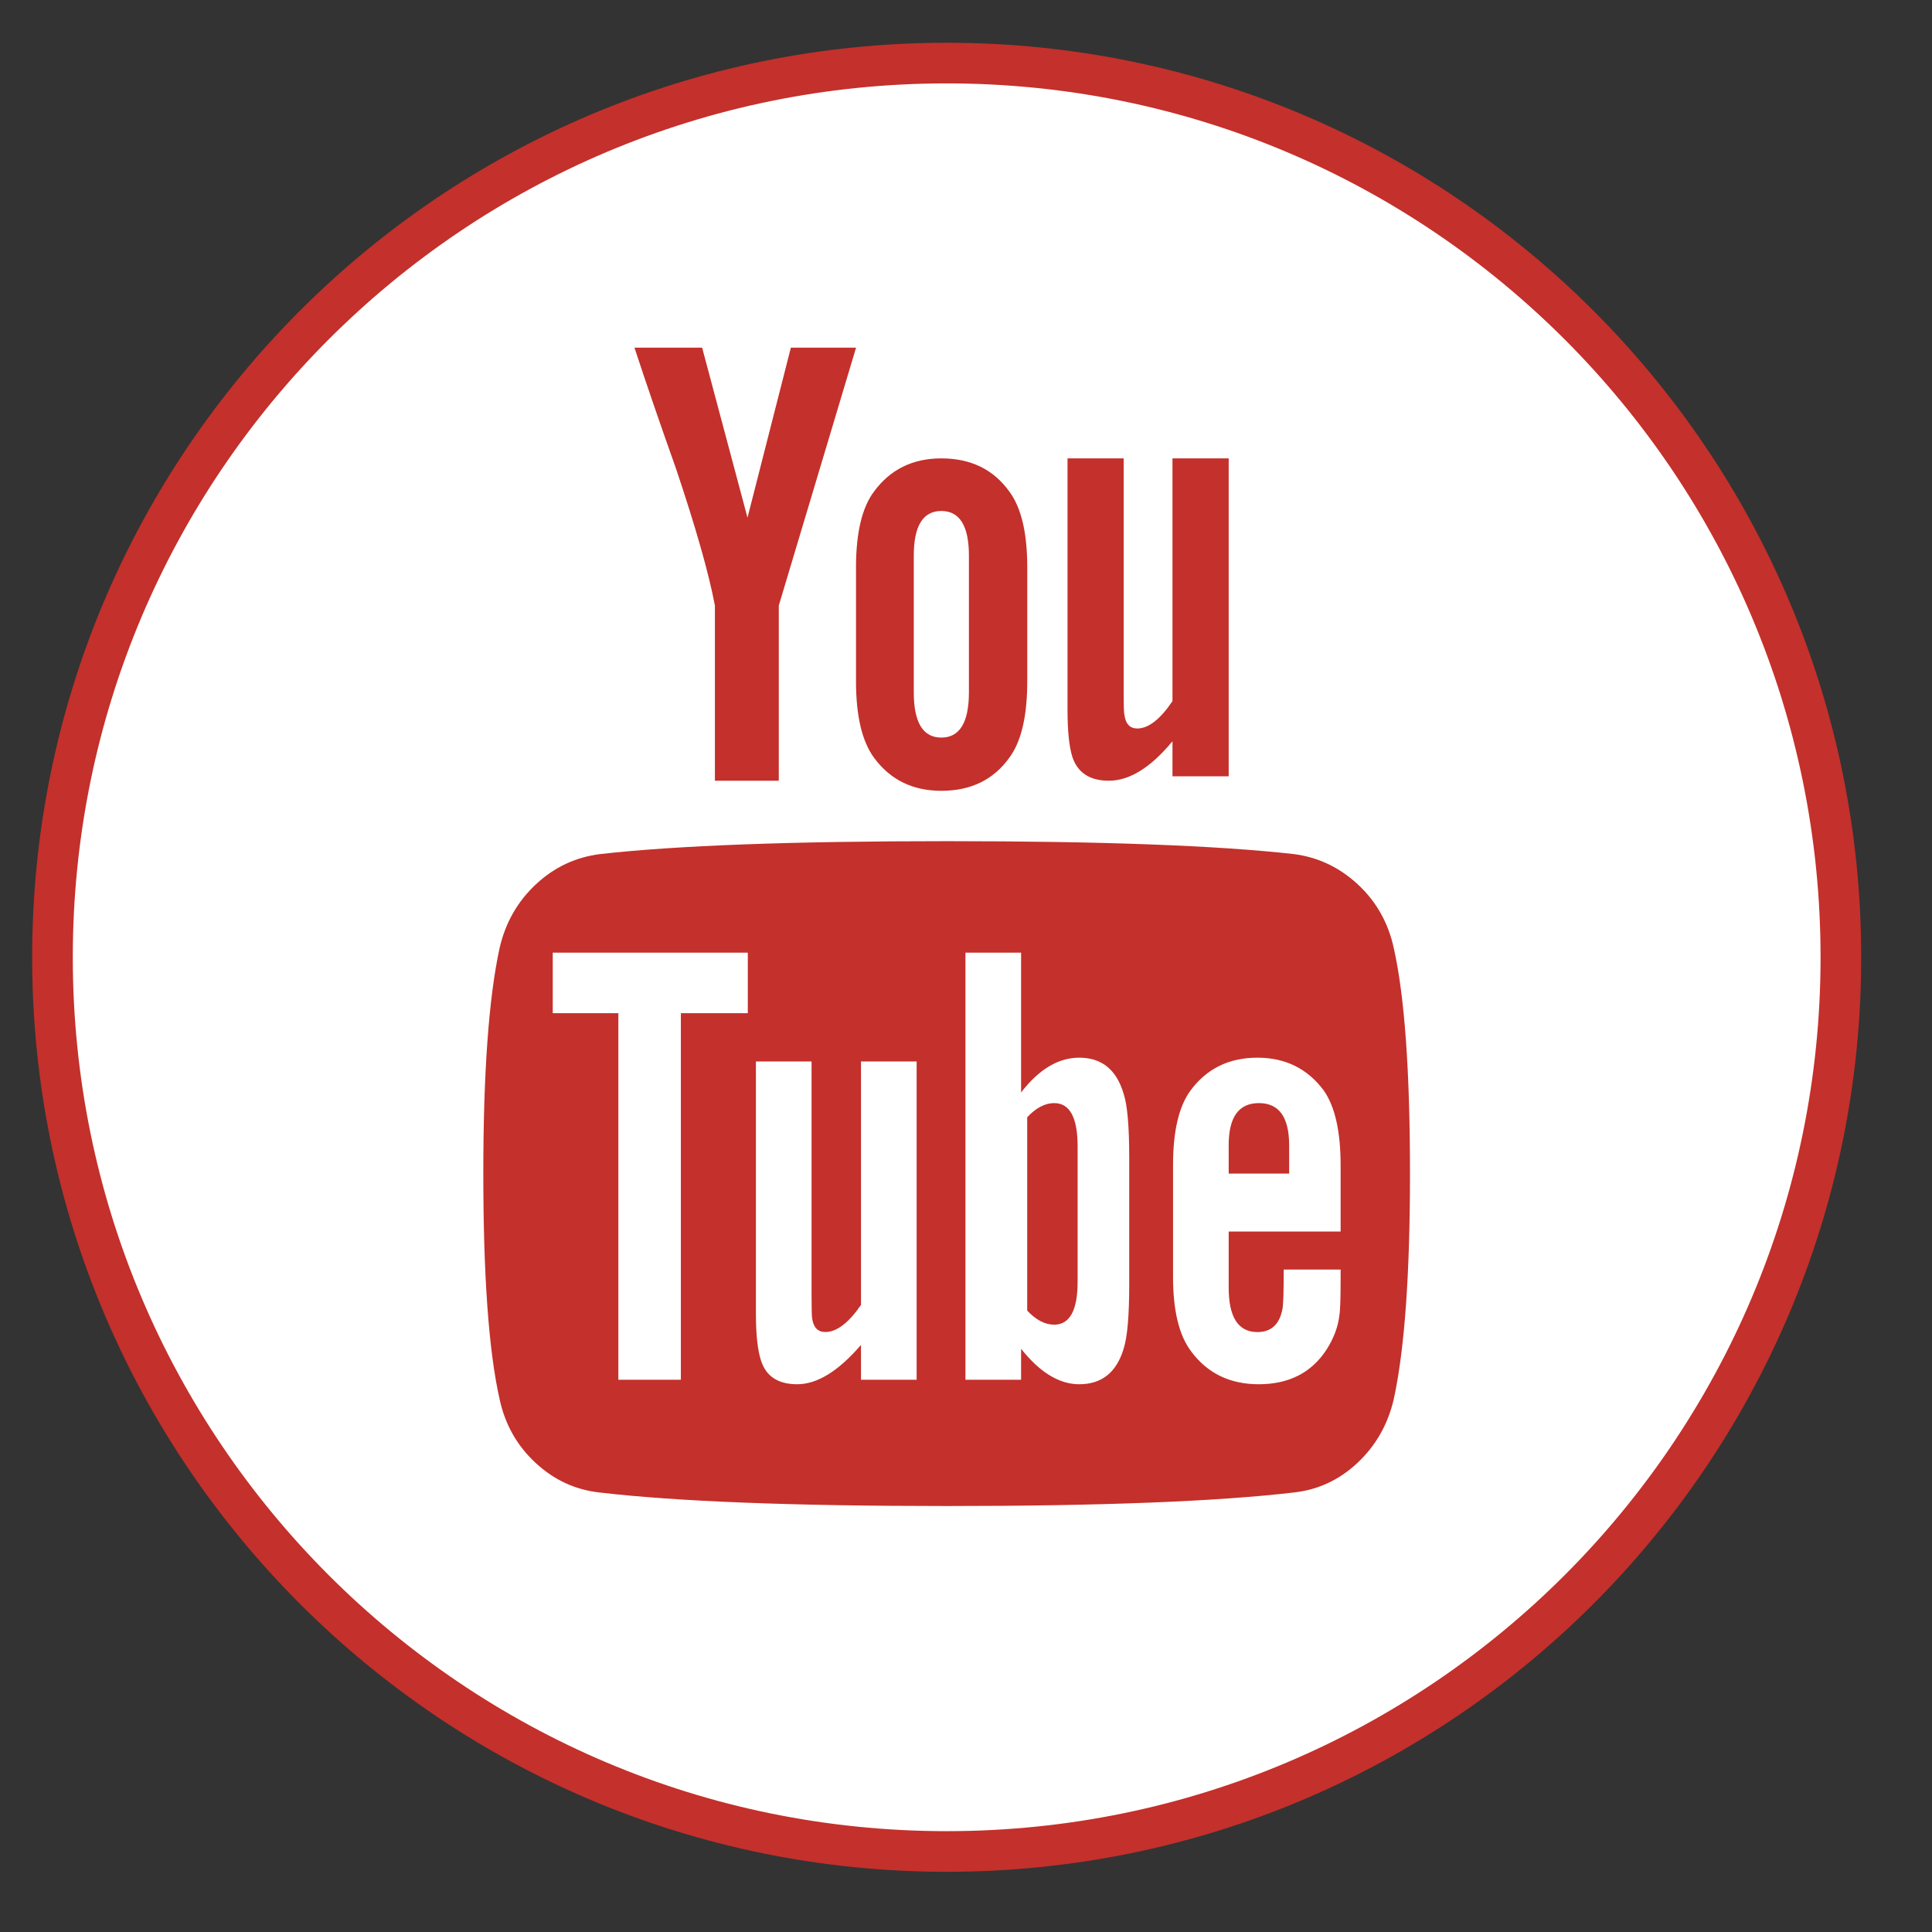
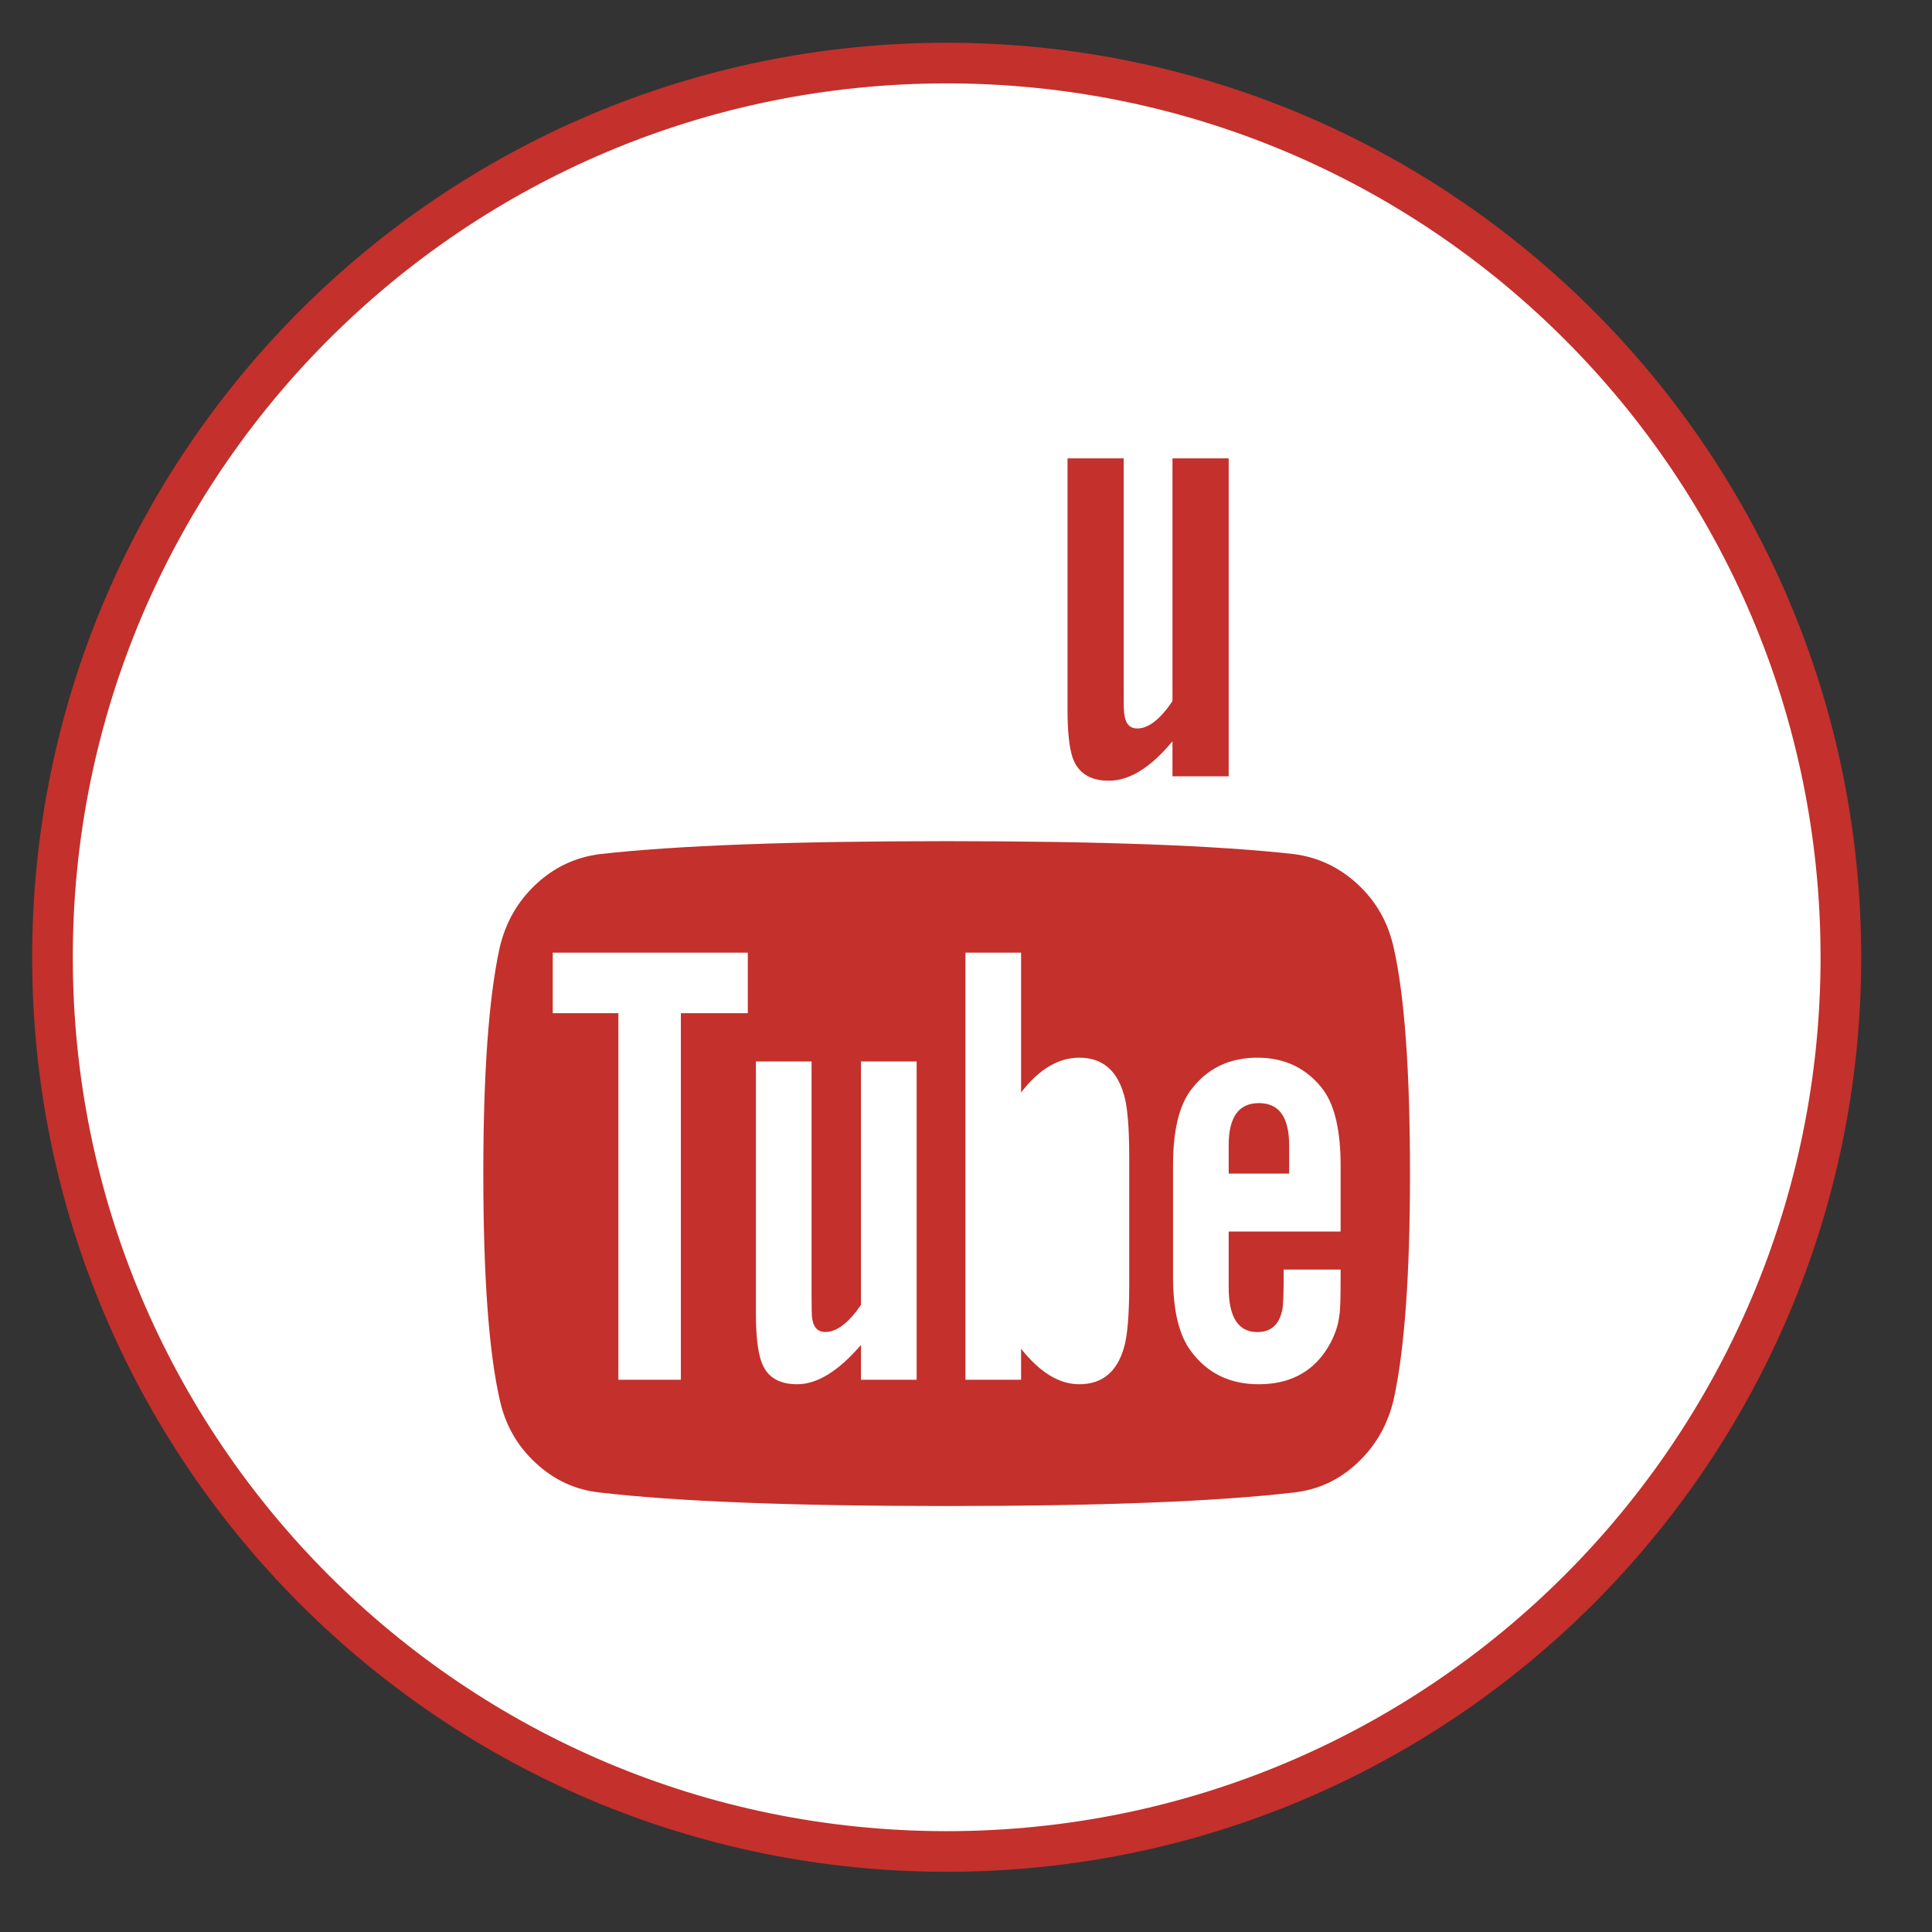
<svg xmlns="http://www.w3.org/2000/svg" width="31" height="31" viewBox="0 0 31 31" fill="none">
  <rect x="0" y="0" width="31" height="31" fill="#333333" stroke="none" />
  <g clip-path="url(#clip0_116_672)">
    <g clip-path="url(#clip1_116_672)">
      <g clip-path="url(#clip2_116_672)">
        <path d="M15.19 29.708C23.114 29.708 29.538 23.284 29.538 15.36C29.538 7.436 23.114 1.012 15.19 1.012C7.266 1.012 0.842 7.436 0.842 15.36C0.842 23.284 7.266 29.708 15.19 29.708Z" fill="white" stroke="#C4302B" stroke-width="0.652" />
        <path d="M17.129 7.355V11.383C17.129 11.73 17.155 11.986 17.208 12.149C17.294 12.402 17.489 12.527 17.793 12.527C18.123 12.527 18.463 12.317 18.813 11.894V12.456H19.715V7.355H18.813V11.25C18.615 11.543 18.427 11.689 18.248 11.689C18.13 11.689 18.06 11.615 18.041 11.464C18.034 11.451 18.03 11.332 18.03 11.107V7.355H17.129Z" fill="#C4302B" />
-         <path d="M15.104 12.689C15.577 12.689 15.941 12.512 16.195 12.158C16.387 11.901 16.483 11.491 16.483 10.929V9.106C16.483 8.55 16.387 8.144 16.195 7.887C15.941 7.533 15.578 7.355 15.104 7.355C14.644 7.355 14.284 7.533 14.024 7.887C13.831 8.144 13.735 8.55 13.735 9.106V10.929C13.735 11.485 13.831 11.894 14.024 12.158C14.284 12.512 14.644 12.689 15.104 12.689ZM14.662 8.918C14.662 8.439 14.809 8.199 15.104 8.199C15.399 8.199 15.547 8.439 15.547 8.918V11.106C15.547 11.592 15.399 11.835 15.104 11.835C14.809 11.835 14.662 11.592 14.662 11.106V8.918Z" fill="#C4302B" />
-         <path d="M12.496 12.527V9.717L13.736 5.578H12.69L11.994 8.306L11.266 5.578H10.18C10.371 6.159 10.593 6.805 10.846 7.517C11.167 8.472 11.375 9.205 11.471 9.717V12.527L12.496 12.527Z" fill="#C4302B" />
        <path d="M21.787 14.19C21.489 13.915 21.146 13.753 20.758 13.704C19.528 13.566 17.671 13.497 15.19 13.497C12.708 13.497 10.855 13.566 9.631 13.704C9.236 13.753 8.892 13.915 8.598 14.19C8.303 14.466 8.109 14.807 8.016 15.213C7.842 16.013 7.755 17.218 7.755 18.831C7.755 20.471 7.842 21.677 8.016 22.449C8.103 22.855 8.295 23.196 8.593 23.472C8.89 23.748 9.233 23.906 9.621 23.948C10.852 24.092 12.708 24.165 15.19 24.165C17.671 24.165 19.528 24.092 20.758 23.948C21.146 23.906 21.487 23.748 21.782 23.472C22.076 23.196 22.27 22.855 22.364 22.449C22.538 21.649 22.624 20.444 22.624 18.831C22.624 17.191 22.538 15.986 22.364 15.213C22.276 14.807 22.084 14.466 21.787 14.19ZM11.999 16.257H10.925V22.139H9.922V16.257H8.869V15.286H11.999L11.999 16.257ZM14.708 22.139H13.815V21.58C13.454 22 13.113 22.211 12.791 22.211C12.484 22.211 12.29 22.083 12.21 21.828C12.156 21.663 12.129 21.412 12.129 21.074V17.032H13.022V20.795C13.022 21.015 13.026 21.136 13.032 21.157C13.053 21.301 13.123 21.373 13.243 21.373C13.424 21.373 13.614 21.229 13.815 20.939V17.032H14.708L14.708 22.139ZM18.119 20.609C18.119 21.112 18.089 21.456 18.029 21.642C17.915 22.021 17.678 22.211 17.317 22.211C16.996 22.211 16.685 22.021 16.384 21.642V22.139H15.491V15.286H16.384V17.529C16.671 17.157 16.982 16.971 17.317 16.971C17.678 16.971 17.915 17.163 18.029 17.549C18.089 17.729 18.119 18.07 18.119 18.573V20.609ZM21.511 19.761H19.715V20.661C19.715 21.136 19.869 21.374 20.176 21.374C20.397 21.374 20.531 21.25 20.578 21.002C20.591 20.933 20.598 20.723 20.598 20.371H21.511V20.506C21.511 20.843 21.504 21.043 21.491 21.105C21.47 21.291 21.4 21.477 21.28 21.663C21.039 22.028 20.678 22.211 20.196 22.211C19.735 22.211 19.373 22.035 19.113 21.684C18.919 21.429 18.822 21.03 18.822 20.485V18.697C18.822 18.152 18.915 17.753 19.103 17.497C19.363 17.146 19.721 16.971 20.176 16.971C20.624 16.971 20.979 17.146 21.24 17.497C21.42 17.753 21.511 18.152 21.511 18.697L21.511 19.761Z" fill="#C4302B" />
        <path d="M20.2 17.7C19.876 17.7 19.715 17.924 19.715 18.374V18.831H20.685V18.374C20.684 17.925 20.523 17.7 20.2 17.7Z" fill="#C4302B" />
-         <path d="M16.915 17.7C16.768 17.7 16.623 17.775 16.482 17.927V21.029C16.623 21.18 16.768 21.255 16.915 21.255C17.165 21.255 17.291 21.025 17.291 20.565V18.39C17.29 17.93 17.165 17.7 16.915 17.7Z" fill="#C4302B" />
      </g>
    </g>
  </g>
  <defs>
    <clipPath id="clip0_116_672">
      <rect width="30" height="30" fill="white" transform="translate(0.189 0.36)" />
    </clipPath>
    <clipPath id="clip1_116_672">
      <rect width="30" height="30" fill="white" transform="translate(0.189 0.36)" />
    </clipPath>
    <clipPath id="clip2_116_672">
      <rect width="30" height="29.348" fill="white" transform="translate(0.189 0.686)" />
    </clipPath>
  </defs>
</svg>